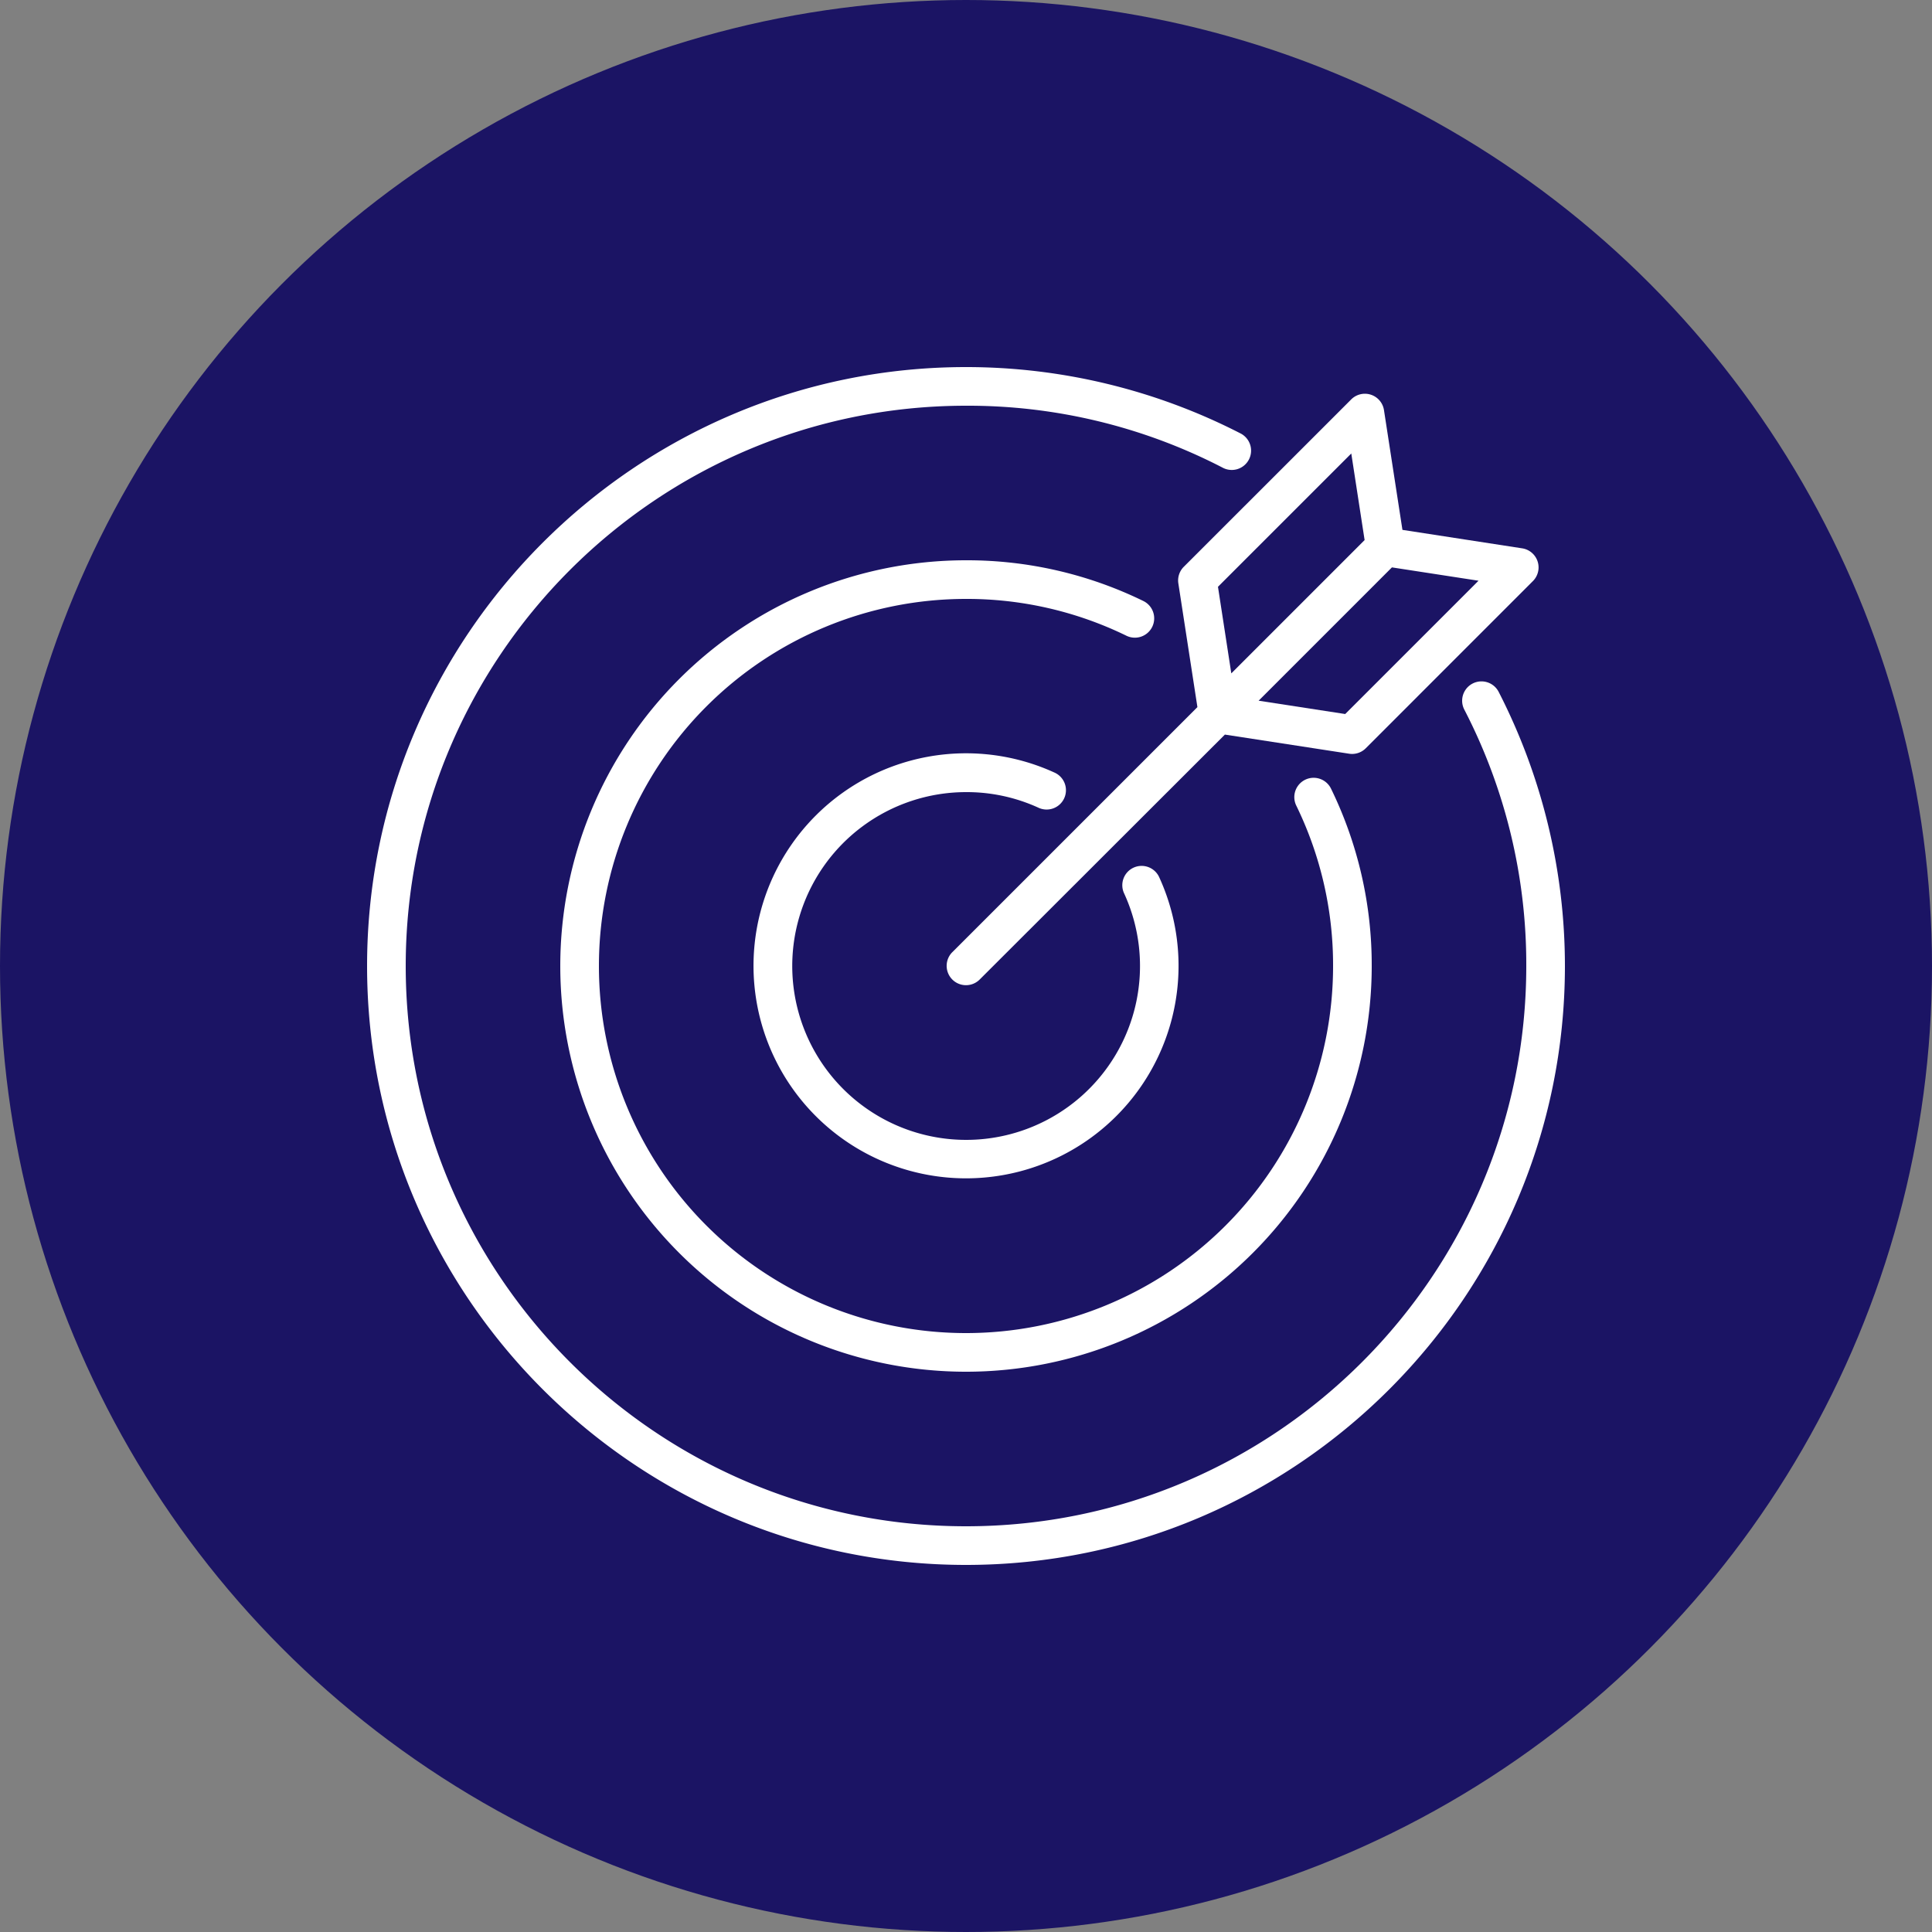
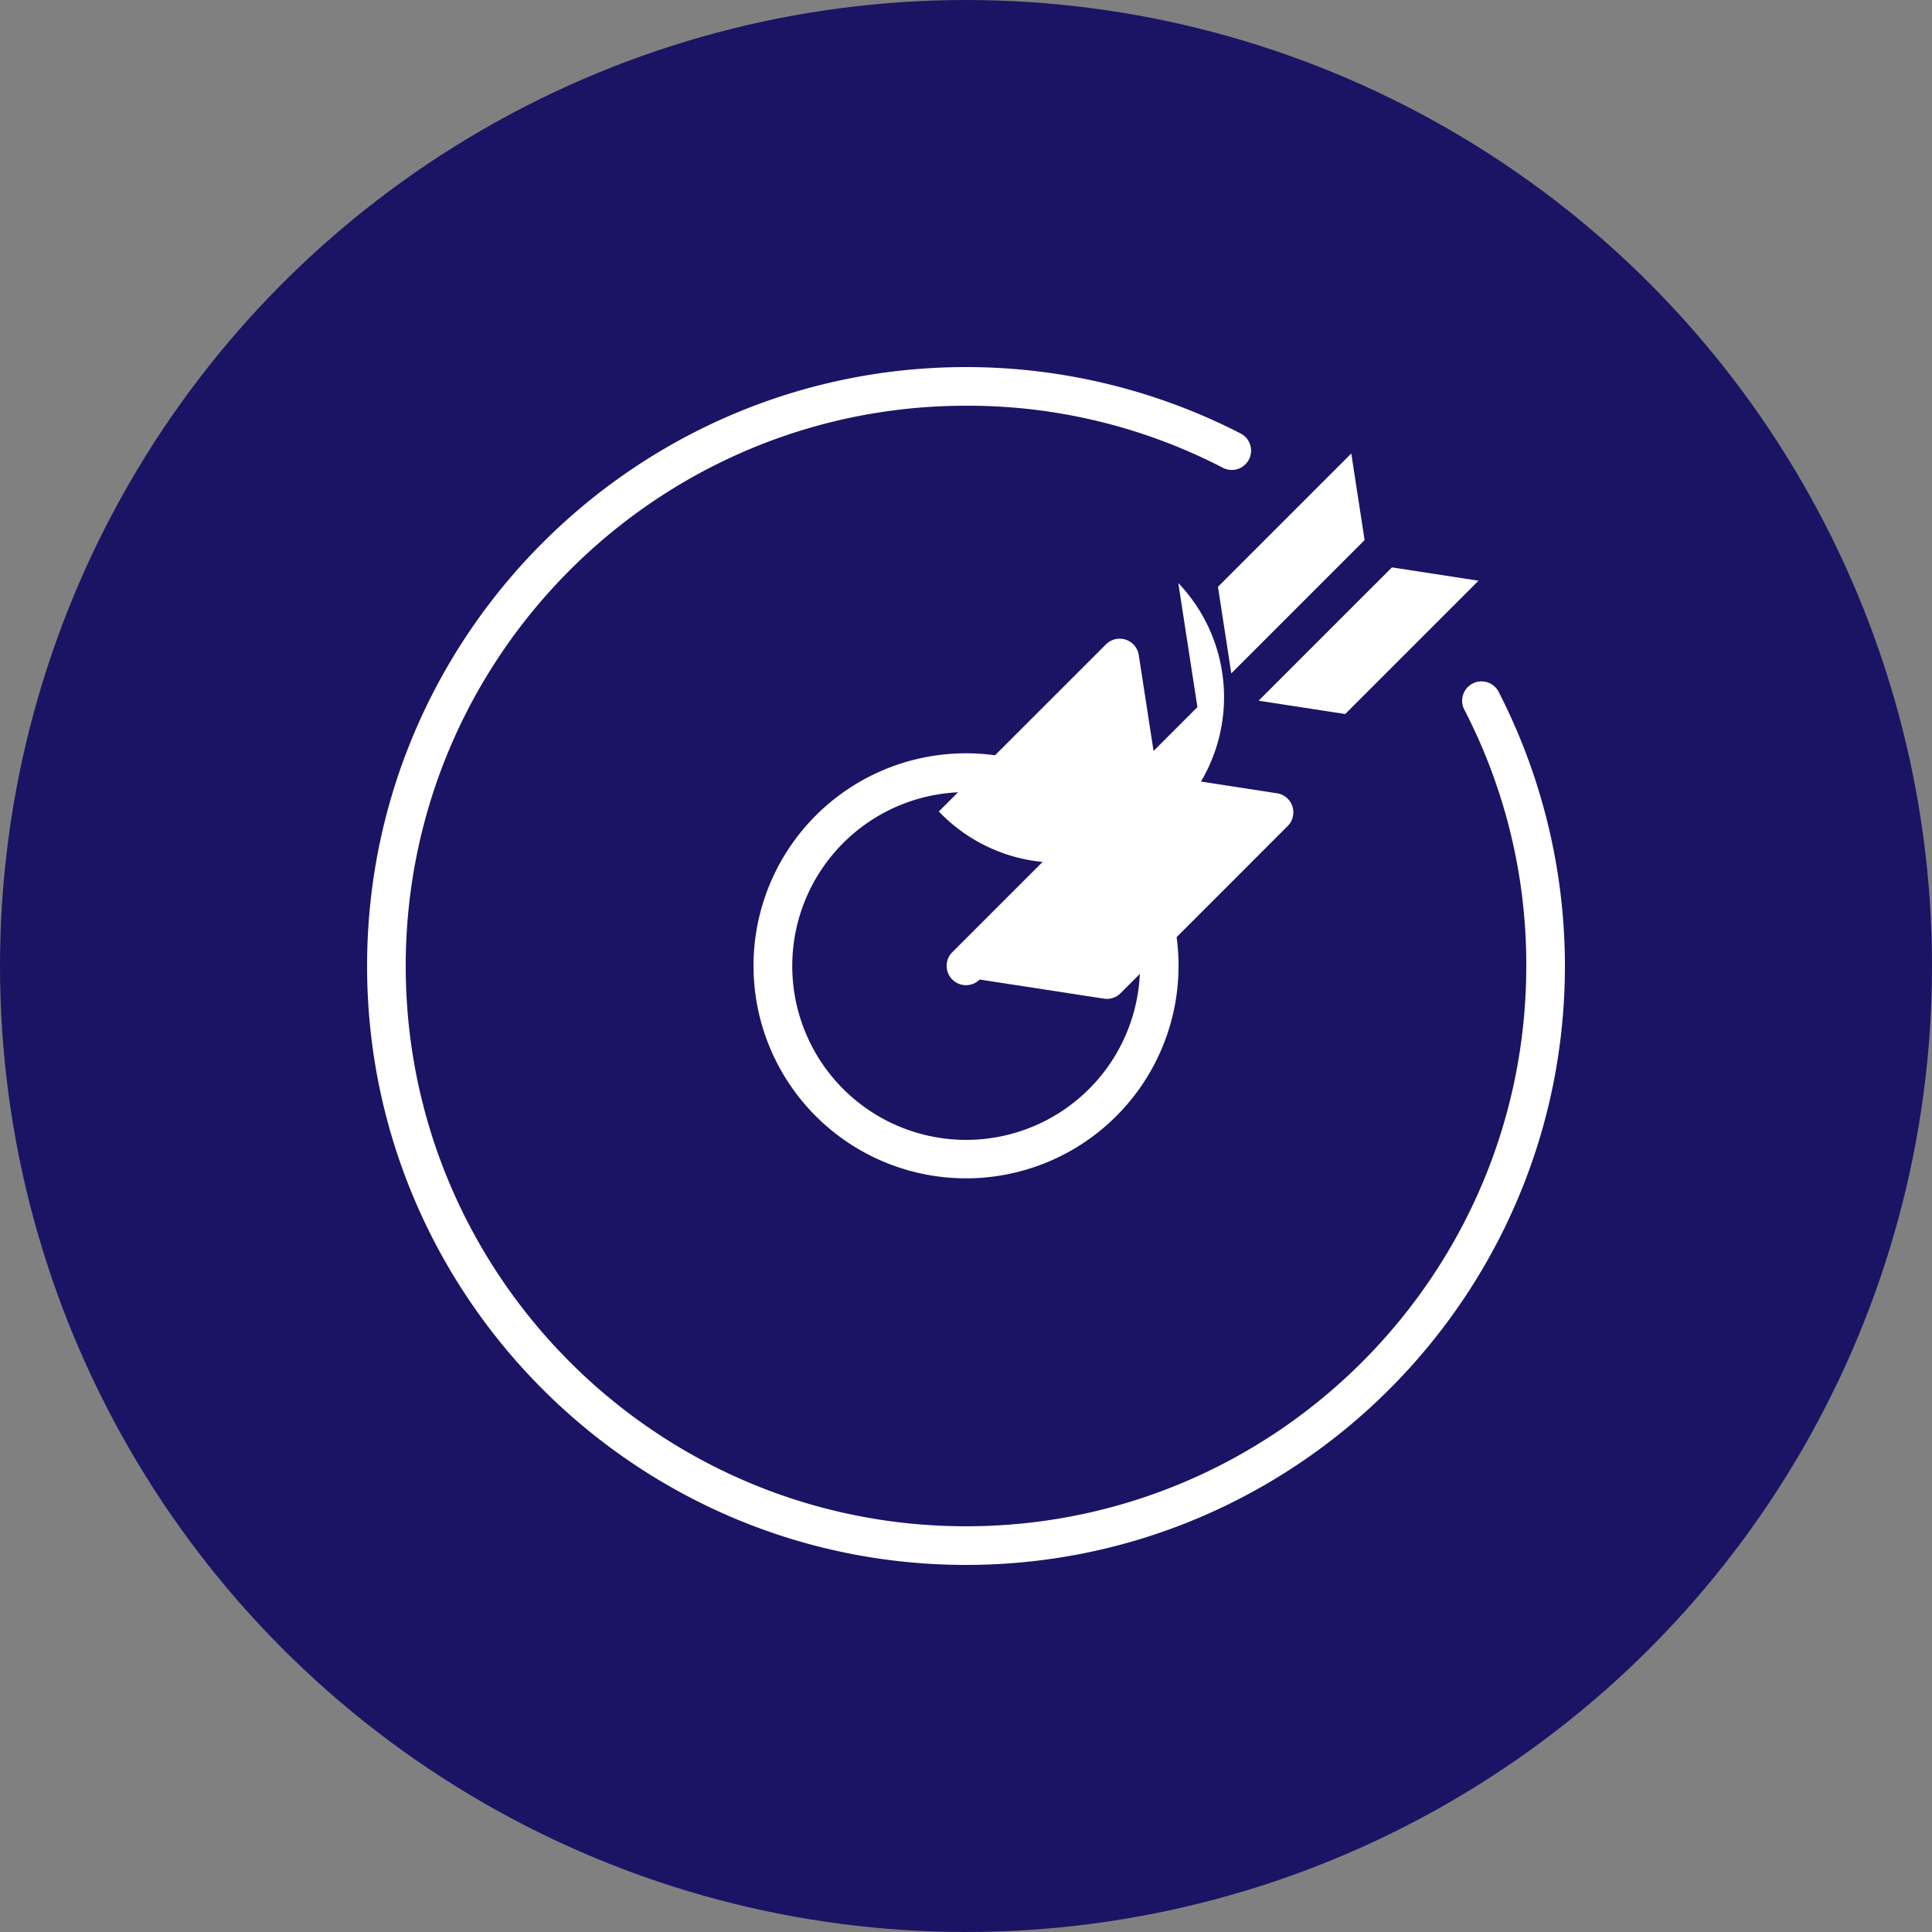
<svg xmlns="http://www.w3.org/2000/svg" viewBox="0 0 500 500">
  <rect x="0" y="0" width="500" height="500" fill="#808080" stroke="none" />
  <defs>
    <style>.cls-1{fill:#1b1464;}.cls-2{fill:#fff;}</style>
  </defs>
  <g id="Layer_2" data-name="Layer 2">
    <circle class="cls-1" cx="250" cy="250" r="250" />
  </g>
  <g id="Layer_1" data-name="Layer 1">
    <path class="cls-2" d="M387.85,179.05a5,5,0,1,0-8.89,4.59A143.45,143.45,0,0,1,395,250C395,330,330,395,250,395S105,330,105,250s65.05-145,145-145a143.45,143.45,0,0,1,66.36,16,5,5,0,1,0,4.59-8.88A155.39,155.39,0,0,0,250,95C164.53,95,95,164.53,95,250s69.53,155,155,155,155-69.53,155-155A155.51,155.51,0,0,0,387.85,179.05Z" />
    <path class="cls-2" d="M250,205a44.64,44.64,0,0,1,18.67,4,5,5,0,1,0,4.16-9.09,55,55,0,1,0,27.22,27.22,5,5,0,1,0-9.09,4.16A45,45,0,1,1,250,205Z" />
-     <path class="cls-2" d="M298.2,162.22a5,5,0,0,0-2.3-6.68A103.93,103.93,0,0,0,250,145,105,105,0,1,0,355,250a104,104,0,0,0-10.53-45.89,5,5,0,0,0-9,4.37A94.13,94.13,0,0,1,345,250a95,95,0,1,1-95-95,94.13,94.13,0,0,1,41.52,9.53A5,5,0,0,0,298.2,162.22Z" />
-     <path class="cls-2" d="M304.94,150.88,309.89,183l-63.43,63.42a5,5,0,0,0,7.08,7.08L317,190.11l32.16,4.95a4.87,4.87,0,0,0,.76.06,5,5,0,0,0,3.54-1.47l43.26-43.27a5,5,0,0,0-2.77-8.47l-31-4.78-4.78-31a5,5,0,0,0-8.47-2.77l-43.27,43.26A5,5,0,0,0,304.94,150.88Zm43.2,33.91-22.41-3.45,34.5-34.5,22.41,3.45Zm1.57-67.43,3.45,22.41-34.5,34.5-3.45-22.41Z" />
+     <path class="cls-2" d="M304.94,150.88,309.89,183l-63.43,63.42a5,5,0,0,0,7.08,7.08l32.16,4.95a4.87,4.87,0,0,0,.76.06,5,5,0,0,0,3.54-1.47l43.26-43.27a5,5,0,0,0-2.77-8.47l-31-4.78-4.78-31a5,5,0,0,0-8.47-2.77l-43.27,43.26A5,5,0,0,0,304.94,150.88Zm43.2,33.91-22.41-3.45,34.5-34.5,22.41,3.45Zm1.57-67.43,3.45,22.41-34.5,34.5-3.45-22.41Z" />
  </g>
</svg>